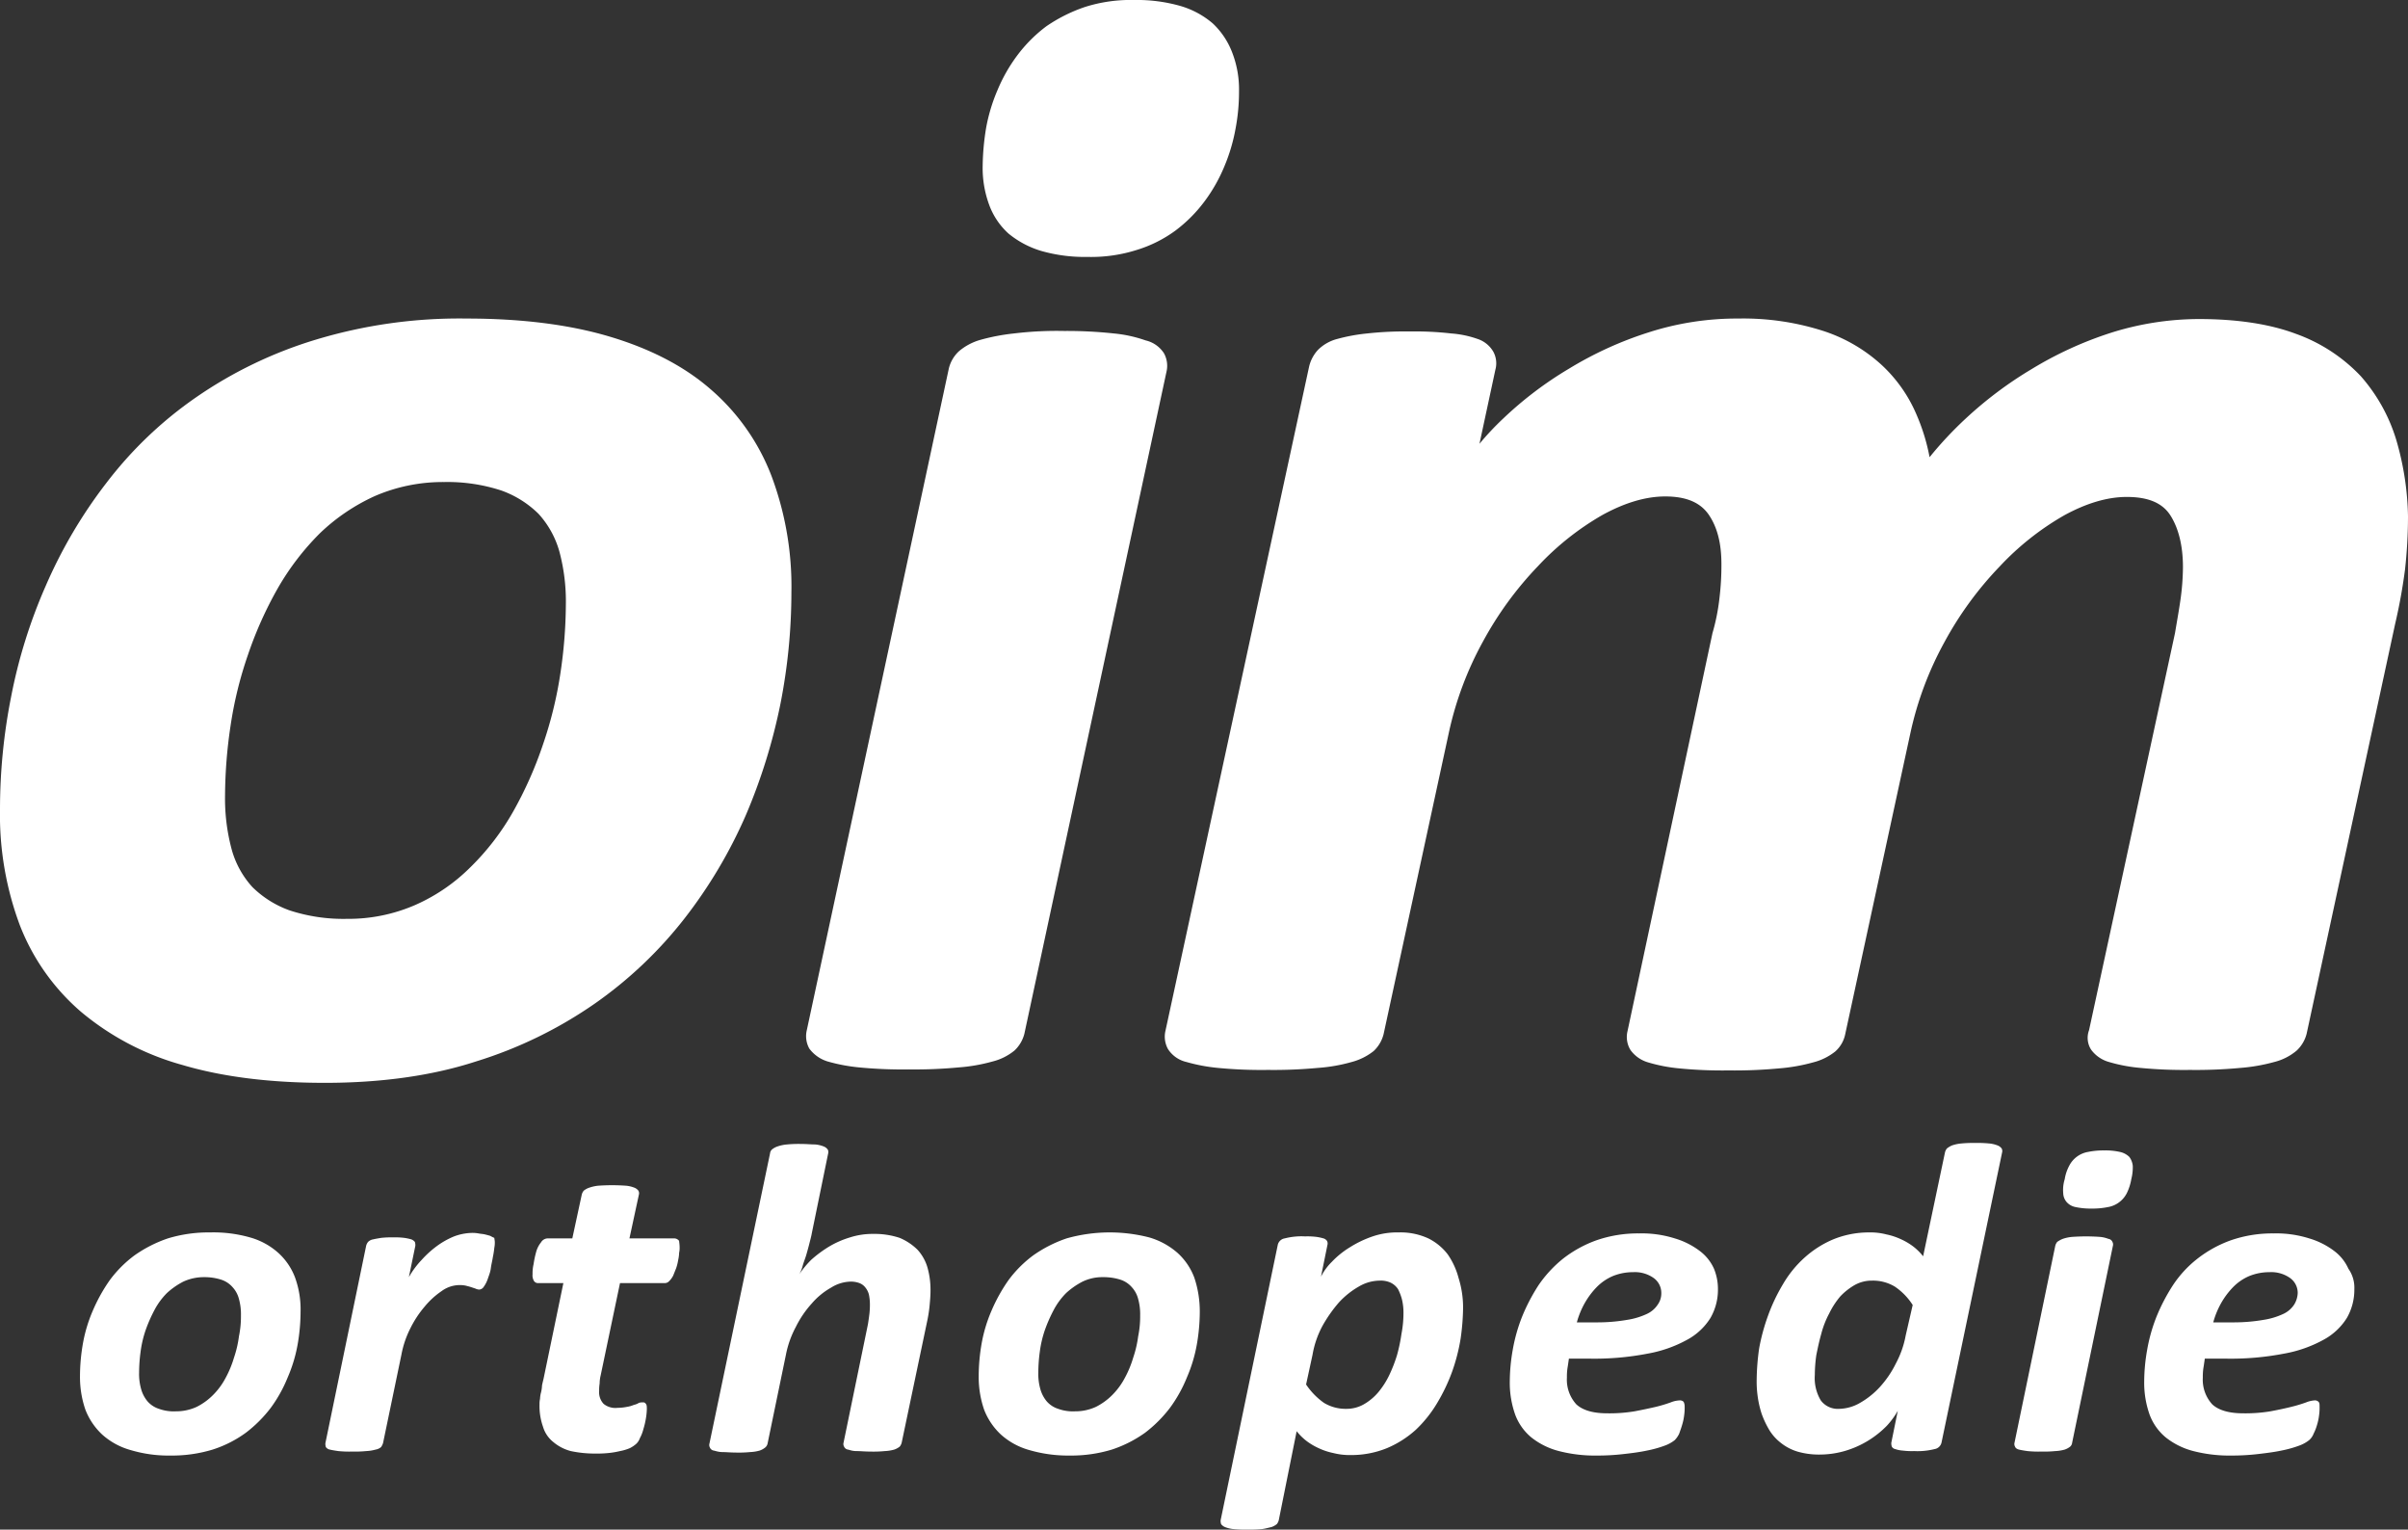
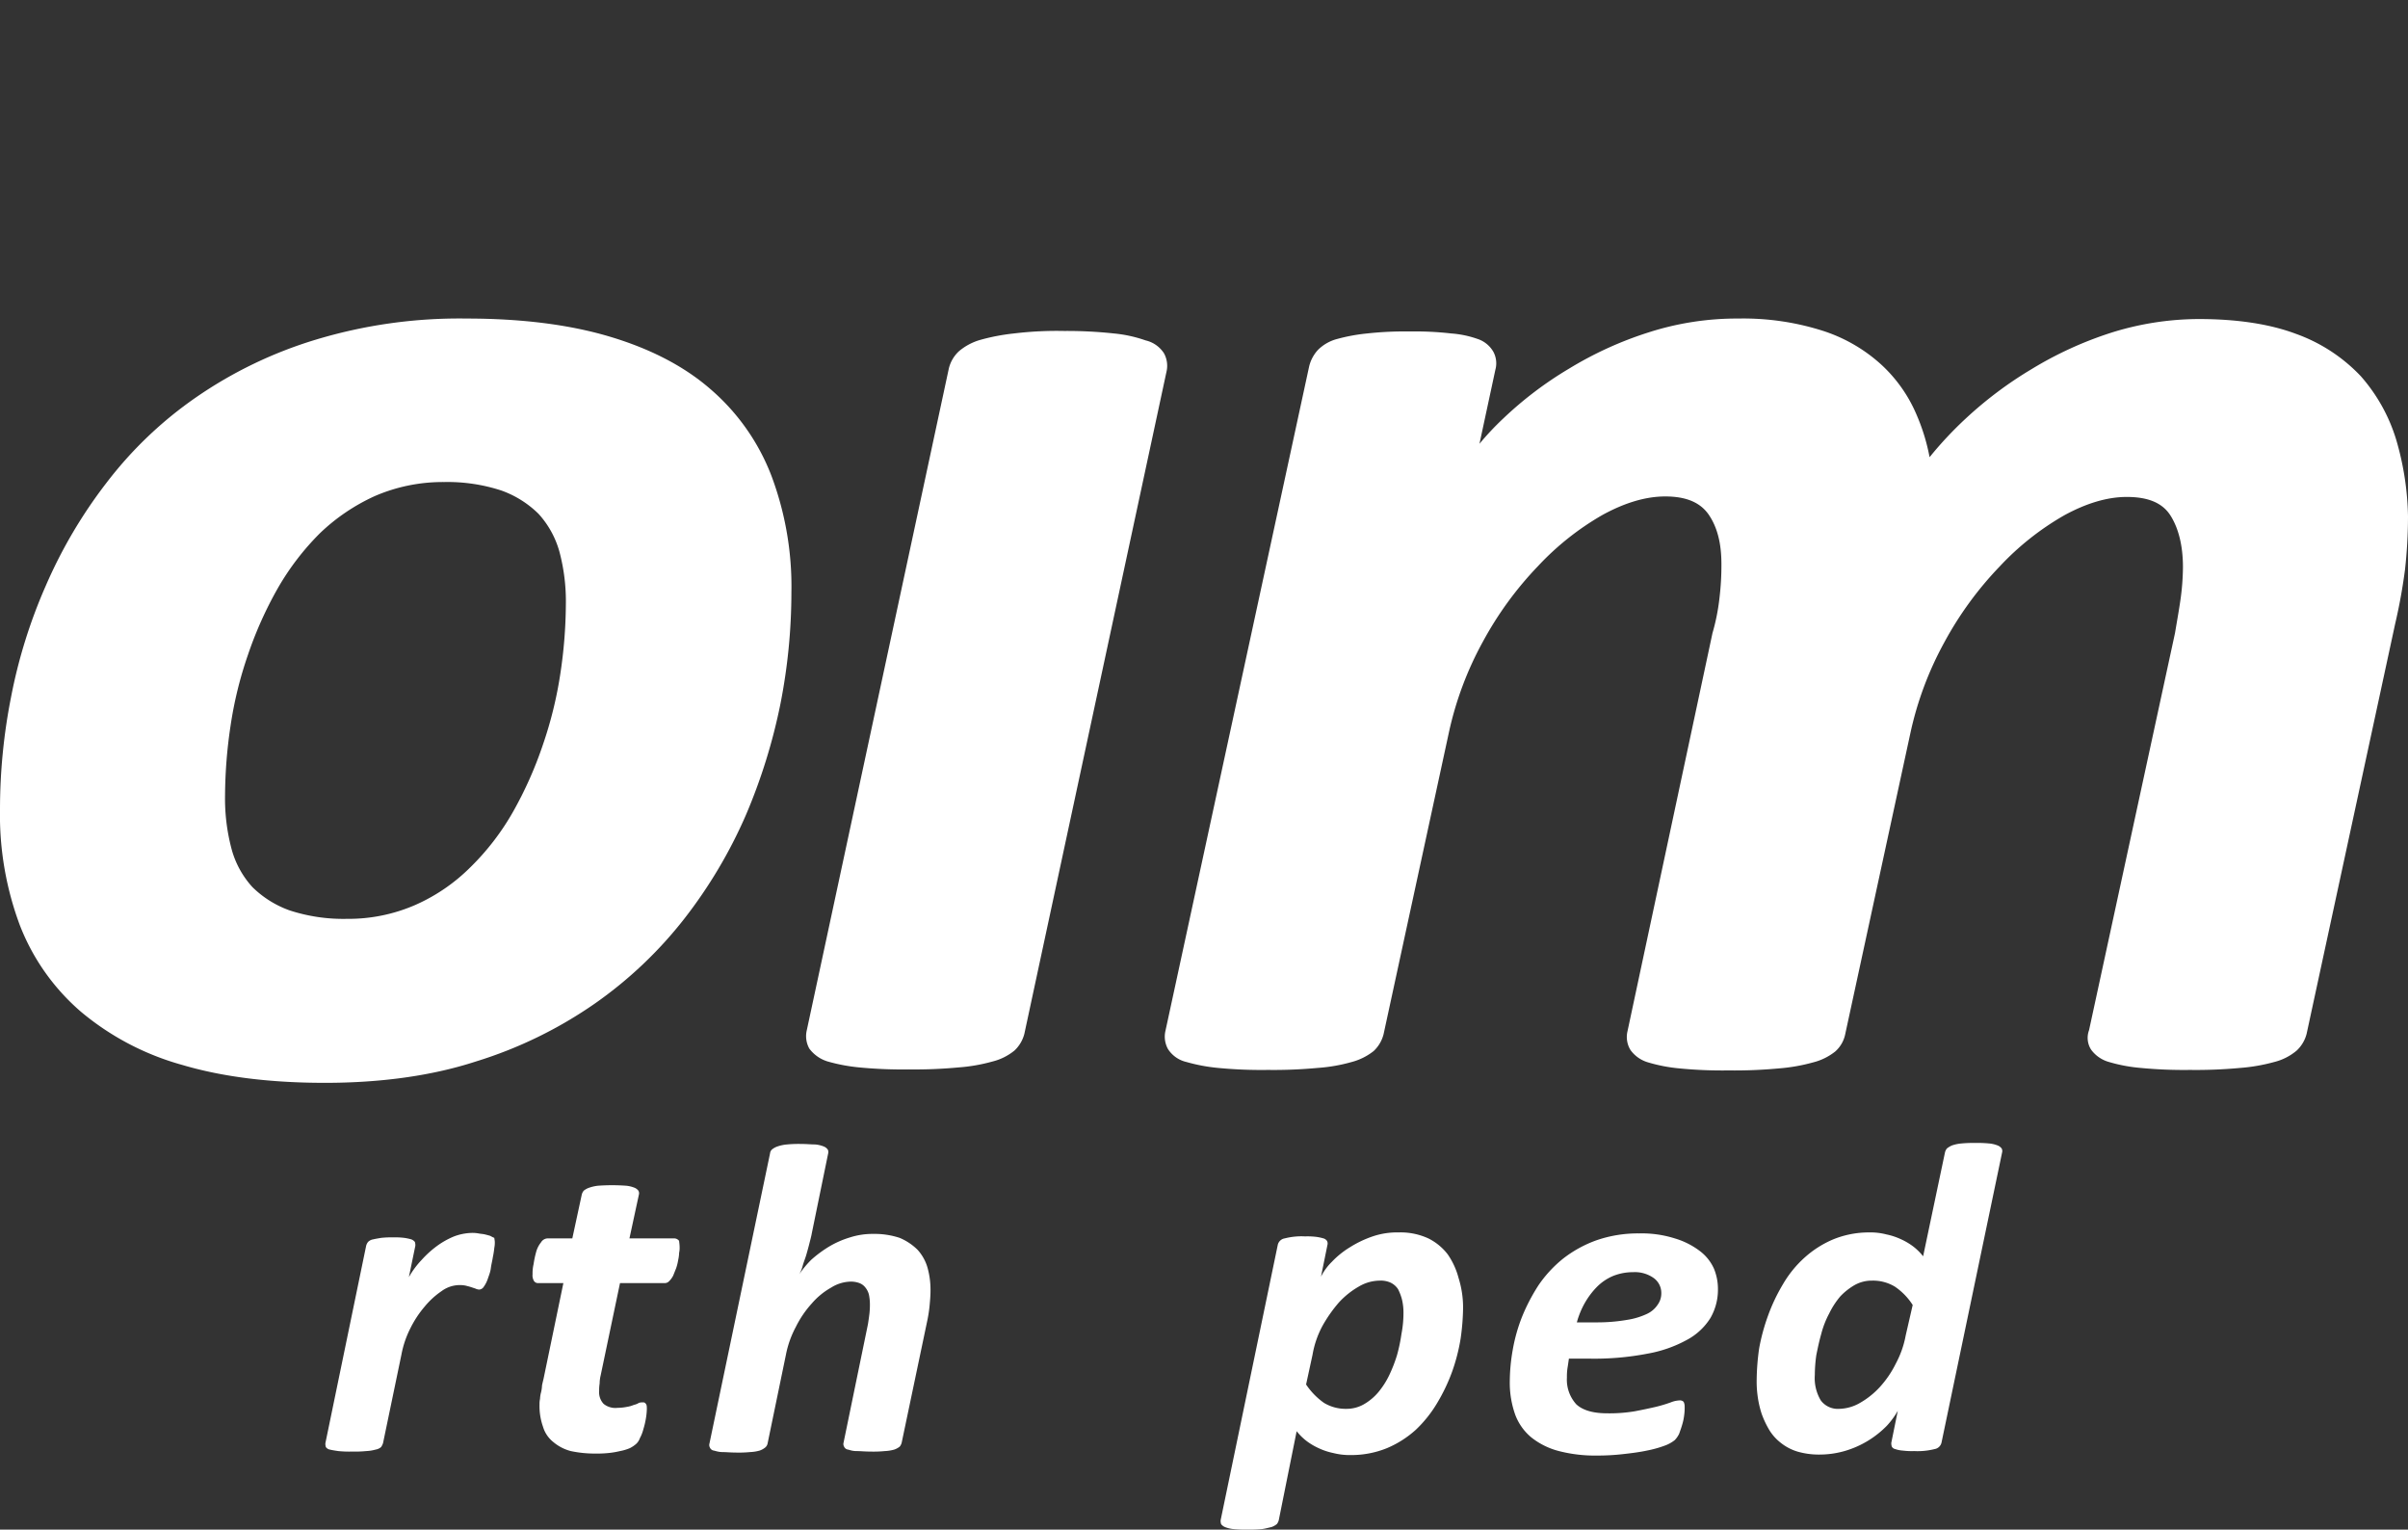
<svg xmlns="http://www.w3.org/2000/svg" id="Laag_1" data-name="Laag 1" width="484.7" height="307.8" viewBox="0 0 484.7 307.8">
  <rect x="0" y="0" width="484.7" height="307.8" fill="#333333" stroke="none" />
  <defs>
    <style>.cls-1{fill:#fff;fill-rule:evenodd;}</style>
  </defs>
-   <path class="cls-1" d="M249.4,18.3a39.81,39.81,0,0,1-.7,7.6,35.78,35.78,0,0,1-2.3,7.7,32.47,32.47,0,0,1-4,7,29,29,0,0,1-5.8,5.8,25.94,25.94,0,0,1-7.8,3.9,30.37,30.37,0,0,1-9.9,1.4,31.82,31.82,0,0,1-9.3-1.2A18.89,18.89,0,0,1,203,47a14.53,14.53,0,0,1-3.9-5.8,21.46,21.46,0,0,1-1.3-7.9,50,50,0,0,1,.7-7.6,35,35,0,0,1,2.3-7.6,32.47,32.47,0,0,1,4-7,29,29,0,0,1,5.8-5.8,31.63,31.63,0,0,1,7.8-3.9A30.37,30.37,0,0,1,228.3,0a31.82,31.82,0,0,1,9.3,1.2,17.58,17.58,0,0,1,6.5,3.5,15.64,15.64,0,0,1,3.9,5.8,20.5,20.5,0,0,1,1.4,7.8" />
-   <path class="cls-1" d="M60.5,264a38.55,38.55,0,0,1-.6,6.6,29.65,29.65,0,0,1-2,6.6,28,28,0,0,1-3.4,6.1,26.31,26.31,0,0,1-5,5,23.46,23.46,0,0,1-6.7,3.4,28.15,28.15,0,0,1-8.5,1.2,26.64,26.64,0,0,1-8-1.1,14.24,14.24,0,0,1-5.7-3.1,13.47,13.47,0,0,1-3.4-5,20.2,20.2,0,0,1-1.1-6.8,38.55,38.55,0,0,1,.6-6.6,29.65,29.65,0,0,1,2-6.6,33.57,33.57,0,0,1,3.4-6.1,23.7,23.7,0,0,1,5-5,26.34,26.34,0,0,1,6.7-3.4,28.15,28.15,0,0,1,8.5-1.2,26.88,26.88,0,0,1,8,1,14.24,14.24,0,0,1,5.7,3.1,12.71,12.71,0,0,1,3.4,5,18.87,18.87,0,0,1,1.1,6.9m-12,.7a11.49,11.49,0,0,0-.4-3.3,5.53,5.53,0,0,0-1.3-2.4,5.13,5.13,0,0,0-2.3-1.5,11.09,11.09,0,0,0-3.4-.5,9.9,9.9,0,0,0-4.2.9,15,15,0,0,0-3.3,2.3,14.23,14.23,0,0,0-2.5,3.4,30,30,0,0,0-1.8,4.1,22.29,22.29,0,0,0-1,4.3,31.89,31.89,0,0,0-.3,4.2,11.06,11.06,0,0,0,.4,3.3,6.61,6.61,0,0,0,1.3,2.5,5.13,5.13,0,0,0,2.3,1.5,8.71,8.71,0,0,0,3.4.5,9.9,9.9,0,0,0,4.2-.9,12.66,12.66,0,0,0,3.3-2.4,14.23,14.23,0,0,0,2.5-3.4,20.88,20.88,0,0,0,1.7-4.1,22.29,22.29,0,0,0,1-4.3,19.92,19.92,0,0,0,.4-4.2" />
  <path class="cls-1" d="M99.6,250a5.38,5.38,0,0,1-.1,1.1,18.14,18.14,0,0,1-.3,1.9c-.1.7-.3,1.4-.4,2.2s-.4,1.5-.6,2.1a6,6,0,0,1-.8,1.6,1.21,1.21,0,0,1-.9.6,1.88,1.88,0,0,1-.8-.2l-.9-.3c-.3-.1-.7-.2-1.1-.3a6.17,6.17,0,0,0-4.8,1.1,16.21,16.21,0,0,0-3.4,3.1,21,21,0,0,0-2.9,4.4,19.52,19.52,0,0,0-1.8,5.3l-3.7,17.8a3,3,0,0,1-.4.8,2.26,2.26,0,0,1-1.1.5,8.4,8.4,0,0,1-1.9.3,23.52,23.52,0,0,1-2.8.1,22.67,22.67,0,0,1-2.8-.1c-.7-.1-1.3-.2-1.7-.3a1.23,1.23,0,0,1-.8-.5,2,2,0,0,1-.1-.8l8.2-39.7a2,2,0,0,1,.4-.8,1.87,1.87,0,0,1,1-.5c.4-.1,1-.2,1.6-.3a17.72,17.72,0,0,1,2.4-.1,14.84,14.84,0,0,1,2.3.1,10.63,10.63,0,0,1,1.4.3,1.79,1.79,0,0,1,.7.5,2,2,0,0,1,.1.8L82.3,257a17.66,17.66,0,0,1,2.6-3.5,20.13,20.13,0,0,1,3.1-2.8,16.33,16.33,0,0,1,3.4-1.9,10.9,10.9,0,0,1,3.5-.7,6.6,6.6,0,0,1,1.4.1c.5.1.9.1,1.3.2s.8.2,1.1.3a5.9,5.9,0,0,0,.8.4c0,.2.1.5.1.9" />
  <path class="cls-1" d="M136.8,251a4.48,4.48,0,0,1-.1,1.1,7.72,7.72,0,0,1-.2,1.5,9.36,9.36,0,0,1-.4,1.6l-.6,1.5a4.44,4.44,0,0,1-.8,1.1,1.22,1.22,0,0,1-.9.4h-9l-3.9,18.6a7,7,0,0,0-.2,1.6,8.64,8.64,0,0,0-.1,1.5,3.42,3.42,0,0,0,.9,2.6,3.76,3.76,0,0,0,2.8.8,10.07,10.07,0,0,0,1.9-.2,5.73,5.73,0,0,0,1.4-.4,3,3,0,0,0,1-.4,2.2,2.2,0,0,1,.8-.1.6.6,0,0,1,.6.3c.2.2.2.6.2,1.1a13.66,13.66,0,0,1-.2,1.9,16,16,0,0,1-.5,2.1,7.51,7.51,0,0,1-.7,1.8,2.8,2.8,0,0,1-.8,1.2,6.22,6.22,0,0,1-1.2.8,9.48,9.48,0,0,1-2,.6,17.16,17.16,0,0,1-2.4.4,22.6,22.6,0,0,1-2.6.1,23.11,23.11,0,0,1-4.9-.5,8.92,8.92,0,0,1-3.5-1.8,6.16,6.16,0,0,1-2.1-3.1,12.51,12.51,0,0,1-.7-4.5,4.48,4.48,0,0,1,.1-1.1,5.85,5.85,0,0,1,.2-1.3,6.75,6.75,0,0,0,.2-1.4c.1-.5.2-.9.3-1.3l4-19.3h-5a1,1,0,0,1-.9-.4,2.21,2.21,0,0,1-.3-1.4,7.88,7.88,0,0,1,.2-2,20.48,20.48,0,0,1,.5-2.4,5.36,5.36,0,0,1,1-2,1.61,1.61,0,0,1,1.4-.8h4.9l1.9-8.8a2,2,0,0,1,.4-.8,3.58,3.58,0,0,1,1.1-.6,8,8,0,0,1,1.8-.4,39.25,39.25,0,0,1,5.6,0,6.07,6.07,0,0,1,1.7.4,1.83,1.83,0,0,1,.8.6,1.06,1.06,0,0,1,.1.8l-1.9,8.8h8.9a1.29,1.29,0,0,1,1.1.5c0,.2.1.7.1,1.3" />
  <path class="cls-1" d="M181.5,290.3a2,2,0,0,1-.4.8,3.58,3.58,0,0,1-1.1.6,8.4,8.4,0,0,1-1.9.3,23.58,23.58,0,0,1-2.9.1c-1.1,0-2-.1-2.8-.1s-1.3-.2-1.7-.3a1,1,0,0,1-.8-.6,1.06,1.06,0,0,1-.1-.8l4.9-23.8q.15-.9.3-2.1a16.23,16.23,0,0,0,.1-2.1,9.91,9.91,0,0,0-.2-1.8,3.69,3.69,0,0,0-.7-1.4,2.73,2.73,0,0,0-1.2-.9,4.84,4.84,0,0,0-1.8-.3,7.66,7.66,0,0,0-3.9,1.2,14.46,14.46,0,0,0-3.9,3.2,20.44,20.44,0,0,0-3.2,4.7,19.8,19.8,0,0,0-2,5.6l-3.7,17.9a1.37,1.37,0,0,1-.5.8,3.58,3.58,0,0,1-1.1.6,8.4,8.4,0,0,1-1.9.3,23.52,23.52,0,0,1-2.8.1c-1.1,0-2.1-.1-2.8-.1s-1.3-.2-1.7-.3a1,1,0,0,1-.8-.6,1.06,1.06,0,0,1-.1-.8L155,232.1a1.23,1.23,0,0,1,.4-.8,3.58,3.58,0,0,1,1.1-.6,7.81,7.81,0,0,1,1.9-.4,24.44,24.44,0,0,1,2.9-.1c1.1,0,2,.1,2.8.1a6.07,6.07,0,0,1,1.7.4,1.83,1.83,0,0,1,.8.6,1.06,1.06,0,0,1,.1.8l-3.3,16.1c-.1.6-.3,1.3-.5,2.1s-.4,1.5-.6,2.2-.5,1.4-.7,2.1a7.51,7.51,0,0,1-.7,1.8,19.29,19.29,0,0,1,2.4-2.9,24.47,24.47,0,0,1,3.5-2.6,18.68,18.68,0,0,1,4.3-1.9,14.87,14.87,0,0,1,4.7-.7,16,16,0,0,1,5.3.8,11.35,11.35,0,0,1,3.6,2.4,9.07,9.07,0,0,1,2,3.6,16.53,16.53,0,0,1,.6,4.6c0,1.1-.1,2.1-.2,3.2a28.68,28.68,0,0,1-.5,3.1l-5.1,24.3" />
-   <path class="cls-1" d="M241.5,264a38.55,38.55,0,0,1-.6,6.6,29.65,29.65,0,0,1-2,6.6,28,28,0,0,1-3.4,6.1,26.31,26.31,0,0,1-5,5,24.85,24.85,0,0,1-6.7,3.4,28.15,28.15,0,0,1-8.5,1.2,27.83,27.83,0,0,1-8.1-1.1,14.24,14.24,0,0,1-5.7-3.1,13.47,13.47,0,0,1-3.4-5,20.2,20.2,0,0,1-1.1-6.8,38.55,38.55,0,0,1,.6-6.6,29.65,29.65,0,0,1,2-6.6,33.57,33.57,0,0,1,3.4-6.1,23.7,23.7,0,0,1,5-5,26.34,26.34,0,0,1,6.7-3.4,31.92,31.92,0,0,1,16.6-.2,14.94,14.94,0,0,1,5.7,3.1,12.71,12.71,0,0,1,3.4,5,21.24,21.24,0,0,1,1.1,6.9m-12,.7a11.49,11.49,0,0,0-.4-3.3,5.53,5.53,0,0,0-1.3-2.4,5.13,5.13,0,0,0-2.3-1.5,11.3,11.3,0,0,0-3.5-.5,9.15,9.15,0,0,0-4.1.9,15,15,0,0,0-3.3,2.3,14.23,14.23,0,0,0-2.5,3.4,30,30,0,0,0-1.8,4.1,22.29,22.29,0,0,0-1,4.3,31.89,31.89,0,0,0-.3,4.2,11.06,11.06,0,0,0,.4,3.3,6.61,6.61,0,0,0,1.3,2.5,5.13,5.13,0,0,0,2.3,1.5,8.71,8.71,0,0,0,3.4.5,9.9,9.9,0,0,0,4.2-.9,12.66,12.66,0,0,0,3.3-2.4,14.23,14.23,0,0,0,2.5-3.4,20.88,20.88,0,0,0,1.7-4.1,22.29,22.29,0,0,0,1-4.3,19.92,19.92,0,0,0,.4-4.2" />
  <path class="cls-1" d="M294.5,263.2a46.89,46.89,0,0,1-.5,6.2,37.63,37.63,0,0,1-1.7,6.6,36.38,36.38,0,0,1-3,6.3,24.93,24.93,0,0,1-4.3,5.4,20.51,20.51,0,0,1-5.8,3.7,19,19,0,0,1-7.3,1.4,13.42,13.42,0,0,1-3.5-.4,13.21,13.21,0,0,1-3-1,12.75,12.75,0,0,1-2.5-1.5A11.38,11.38,0,0,1,261,288l-3.6,17.9a2,2,0,0,1-.4.8,3.58,3.58,0,0,1-1.1.6c-.5.1-1.1.3-1.9.4a24.44,24.44,0,0,1-2.9.1,22.67,22.67,0,0,1-2.8-.1,6.07,6.07,0,0,1-1.7-.4,1.83,1.83,0,0,1-.8-.6,2,2,0,0,1-.1-.8l11.5-55.4a1.71,1.71,0,0,1,1.4-1.3,13.51,13.51,0,0,1,4.1-.4,14.84,14.84,0,0,1,2.3.1,10.63,10.63,0,0,1,1.4.3,1.28,1.28,0,0,1,.7.5,1.06,1.06,0,0,1,.1.8l-1.3,6.4a11.48,11.48,0,0,1,2.2-3,17.58,17.58,0,0,1,3.6-2.9,21.73,21.73,0,0,1,4.6-2.2,15.28,15.28,0,0,1,5.2-.8,13.36,13.36,0,0,1,6,1.2,11.2,11.2,0,0,1,3.9,3.2,15.07,15.07,0,0,1,2.2,4.8,19.81,19.81,0,0,1,.9,6m-12,1a11.15,11.15,0,0,0-.3-2.7,10.23,10.23,0,0,0-.8-2.1,3.74,3.74,0,0,0-1.5-1.3,4.81,4.81,0,0,0-2.2-.4,8.4,8.4,0,0,0-4.2,1.2,16.54,16.54,0,0,0-4,3.2,28,28,0,0,0-3.3,4.7,19,19,0,0,0-2,5.8l-1.3,6a14.15,14.15,0,0,0,3.6,3.7,8.41,8.41,0,0,0,4.5,1.2,7,7,0,0,0,3.5-.9,10.92,10.92,0,0,0,2.9-2.4,16.57,16.57,0,0,0,2.2-3.4,29,29,0,0,0,1.6-4.1,32.9,32.9,0,0,0,.9-4.3,21.94,21.94,0,0,0,.4-4.2" />
  <path class="cls-1" d="M345.8,259.4a11.4,11.4,0,0,1-1.5,5.8,12.55,12.55,0,0,1-4.7,4.4,25.79,25.79,0,0,1-8,2.8,56.3,56.3,0,0,1-11.6,1h-4.2c-.1.7-.2,1.4-.3,2a12.13,12.13,0,0,0-.1,1.8,7.36,7.36,0,0,0,1.9,5.4c1.3,1.2,3.4,1.8,6.2,1.8a30.86,30.86,0,0,0,5.5-.4c1.6-.3,3-.6,4.3-.9a28.23,28.23,0,0,0,3-.9,5.35,5.35,0,0,1,1.8-.4,1,1,0,0,1,.8.3,2.15,2.15,0,0,1,.2,1,10.28,10.28,0,0,1-.1,1.7,10.62,10.62,0,0,1-.4,1.9c-.2.7-.4,1.2-.6,1.8a4.85,4.85,0,0,1-.9,1.3,7.11,7.11,0,0,1-2,1.1,22.8,22.8,0,0,1-3.6,1c-1.4.3-2.9.5-4.7.7a45.78,45.78,0,0,1-5.3.3,29.07,29.07,0,0,1-7.7-.9,14.9,14.9,0,0,1-5.5-2.7,10.87,10.87,0,0,1-3.3-4.6,19.18,19.18,0,0,1-1.1-6.7,37.21,37.21,0,0,1,.6-6.4,33.69,33.69,0,0,1,1.9-6.7,37.79,37.79,0,0,1,3.3-6.3,24.71,24.71,0,0,1,4.9-5.3,24.09,24.09,0,0,1,6.7-3.7,25.42,25.42,0,0,1,8.6-1.4,22,22,0,0,1,7.2,1,15.6,15.6,0,0,1,5,2.5,9.09,9.09,0,0,1,2.9,3.6,10.7,10.7,0,0,1,.8,4.1m-11.4.8a3.69,3.69,0,0,0-1.5-3,6.56,6.56,0,0,0-4.2-1.2,10.7,10.7,0,0,0-4.1.8,10.16,10.16,0,0,0-3.2,2.2,15.74,15.74,0,0,0-2.4,3.2,16.82,16.82,0,0,0-1.6,3.9h3.9a35.26,35.26,0,0,0,6.2-.5,14.7,14.7,0,0,0,4-1.2,5.25,5.25,0,0,0,2.2-1.9,3.89,3.89,0,0,0,.7-2.3" />
  <path class="cls-1" d="M390.8,290.3a1.71,1.71,0,0,1-1.4,1.3,13.93,13.93,0,0,1-4.1.4,14.84,14.84,0,0,1-2.3-.1,5.67,5.67,0,0,1-1.5-.3,1,1,0,0,1-.7-.5,2,2,0,0,1-.1-.8l1.3-6.4a16.11,16.11,0,0,1-2.2,3,19.42,19.42,0,0,1-8.2,5,18.21,18.21,0,0,1-5.2.8,15.56,15.56,0,0,1-4.6-.6,10.08,10.08,0,0,1-3.4-1.8,9.56,9.56,0,0,1-2.3-2.6,18.67,18.67,0,0,1-1.5-3.2,19.82,19.82,0,0,1-.8-3.5,21.14,21.14,0,0,1-.2-3.5,46.89,46.89,0,0,1,.5-6.2,40.49,40.49,0,0,1,1.8-6.6,36.38,36.38,0,0,1,3-6.3,22.21,22.21,0,0,1,4.3-5.3,20.51,20.51,0,0,1,5.8-3.7,19,19,0,0,1,7.3-1.4,12.67,12.67,0,0,1,3.4.4,13.21,13.21,0,0,1,3,1,12.75,12.75,0,0,1,2.5,1.5,11.38,11.38,0,0,1,1.9,1.9l4.4-20.9a2,2,0,0,1,.4-.8,4.37,4.37,0,0,1,1-.6,7.81,7.81,0,0,1,1.9-.4,23.52,23.52,0,0,1,2.8-.1,22.67,22.67,0,0,1,2.8.1,6.07,6.07,0,0,1,1.7.4,1.83,1.83,0,0,1,.8.6,1.06,1.06,0,0,1,.1.8l-12.2,58.4M385,262.6a12.75,12.75,0,0,0-3.6-3.7,8.52,8.52,0,0,0-4.6-1.2,7,7,0,0,0-3.5.9,12.78,12.78,0,0,0-2.9,2.3,16.57,16.57,0,0,0-2.2,3.4,18.4,18.4,0,0,0-1.6,4.1c-.4,1.4-.7,2.8-1,4.3a29.06,29.06,0,0,0-.3,4,8.72,8.72,0,0,0,1.2,5.1,4.26,4.26,0,0,0,3.7,1.7,8.69,8.69,0,0,0,4.2-1.2,16.54,16.54,0,0,0,4-3.2,20.44,20.44,0,0,0,3.2-4.7,19.35,19.35,0,0,0,2-5.7Z" />
-   <path class="cls-1" d="M417.1,290.3a1.23,1.23,0,0,1-.4.8,3.58,3.58,0,0,1-1.1.6,8.4,8.4,0,0,1-1.9.3,23.52,23.52,0,0,1-2.8.1,22.67,22.67,0,0,1-2.8-.1c-.7-.1-1.3-.2-1.7-.3s-.7-.3-.8-.6a1.06,1.06,0,0,1-.1-.8l8.2-39.6a2,2,0,0,1,.4-.8,5.42,5.42,0,0,1,1.1-.6,7.81,7.81,0,0,1,1.9-.4,39.25,39.25,0,0,1,5.6,0,6.07,6.07,0,0,1,1.7.4,1,1,0,0,1,.8.6,1.06,1.06,0,0,1,.1.8l-8.2,39.6m11.9-53a10.24,10.24,0,0,1-.9,2.8,5.25,5.25,0,0,1-3.8,2.8,15.48,15.48,0,0,1-3.3.3,14.49,14.49,0,0,1-3.2-.3,3.17,3.17,0,0,1-1.8-1,2.87,2.87,0,0,1-.7-1.8,7.24,7.24,0,0,1,.3-2.8,8.54,8.54,0,0,1,.9-2.7,5.25,5.25,0,0,1,3.8-2.8,15.48,15.48,0,0,1,3.3-.3,13,13,0,0,1,3.1.3,3.86,3.86,0,0,1,1.9,1,3.59,3.59,0,0,1,.7,1.8,9.6,9.6,0,0,1-.3,2.7" />
-   <path class="cls-1" d="M473.9,259.4a11.4,11.4,0,0,1-1.5,5.8,12.55,12.55,0,0,1-4.7,4.4,25.79,25.79,0,0,1-8,2.8,56.3,56.3,0,0,1-11.6,1h-4.3c-.1.7-.2,1.4-.3,2a12.13,12.13,0,0,0-.1,1.8,7.36,7.36,0,0,0,1.9,5.4c1.3,1.2,3.4,1.8,6.2,1.8a30.86,30.86,0,0,0,5.5-.4q2.4-.45,4.2-.9a28.23,28.23,0,0,0,3-.9,5.44,5.44,0,0,1,1.7-.4,1,1,0,0,1,.8.3c.2.2.2.5.2,1a10.28,10.28,0,0,1-.1,1.7,10.62,10.62,0,0,1-.4,1.9,9.62,9.62,0,0,1-.7,1.8,3.32,3.32,0,0,1-.9,1.3,7.11,7.11,0,0,1-2,1.1,22.8,22.8,0,0,1-3.6,1c-1.4.3-3,.5-4.7.7a45.78,45.78,0,0,1-5.3.3,29.07,29.07,0,0,1-7.7-.9,14.9,14.9,0,0,1-5.5-2.7,10.87,10.87,0,0,1-3.3-4.6,19.18,19.18,0,0,1-1.1-6.7,37.21,37.21,0,0,1,.6-6.4,33.69,33.69,0,0,1,1.9-6.7,37.79,37.79,0,0,1,3.3-6.3,22.41,22.41,0,0,1,4.9-5.3,24.09,24.09,0,0,1,6.7-3.7,25.42,25.42,0,0,1,8.6-1.4,22,22,0,0,1,7.2,1,15.6,15.6,0,0,1,5,2.5,9.09,9.09,0,0,1,2.9,3.6,6.59,6.59,0,0,1,1.2,4.1m-11.4.8a3.69,3.69,0,0,0-1.5-3,6.56,6.56,0,0,0-4.2-1.2,10.7,10.7,0,0,0-4.1.8,10.16,10.16,0,0,0-3.2,2.2,15.74,15.74,0,0,0-2.4,3.2,16.82,16.82,0,0,0-1.6,3.9h3.9a35.26,35.26,0,0,0,6.2-.5,14.7,14.7,0,0,0,4-1.2,5.25,5.25,0,0,0,2.2-1.9,4.76,4.76,0,0,0,.7-2.3" />
  <path class="cls-1" d="M143,78.3c-5.4-4.7-12.3-8.2-20.4-10.6s-17.7-3.6-28.7-3.6a99.9,99.9,0,0,0-30.5,4.3A86.25,86.25,0,0,0,39.4,80a79.62,79.62,0,0,0-18,17.2A97,97,0,0,0,9.2,117.9a104.79,104.79,0,0,0-7,22.5A116.4,116.4,0,0,0,0,162.8a63.44,63.44,0,0,0,4,23.4,43.92,43.92,0,0,0,12.3,17.4,54.27,54.27,0,0,0,20.4,10.7c8.1,2.4,17.7,3.6,28.7,3.6,11.2,0,21.5-1.4,30.4-4.3a86.44,86.44,0,0,0,24-11.7,83.69,83.69,0,0,0,18-17.1,96.66,96.66,0,0,0,12.3-20.7,114.77,114.77,0,0,0,7-22.5,116.4,116.4,0,0,0,2.2-22.4,63.44,63.44,0,0,0-4-23.4A43.56,43.56,0,0,0,143,78.3M69.8,184.9a34.87,34.87,0,0,1-11.5-1.7,20.41,20.41,0,0,1-7.5-4.7,18.49,18.49,0,0,1-4.2-7.7A39.47,39.47,0,0,1,45.3,160a97.34,97.34,0,0,1,1.1-13.9,78.55,78.55,0,0,1,3.5-14.3,77.06,77.06,0,0,1,6-13.4,52.63,52.63,0,0,1,8.5-11.1,39.51,39.51,0,0,1,11.1-7.5A34.49,34.49,0,0,1,89.4,97a34.87,34.87,0,0,1,11.5,1.7,20.41,20.41,0,0,1,7.5,4.7,18.73,18.73,0,0,1,4.2,7.6,38.72,38.72,0,0,1,1.3,10.7,96,96,0,0,1-1.1,13.8,80.62,80.62,0,0,1-3.5,14.3,78.05,78.05,0,0,1-6,13.5,50.48,50.48,0,0,1-8.6,11.2,36.57,36.57,0,0,1-11.1,7.6,33.66,33.66,0,0,1-13.8,2.8" />
  <path class="cls-1" d="M234.3,71.1a6,6,0,0,0-3.7-2.6,26.83,26.83,0,0,0-6.4-1.4,88.19,88.19,0,0,0-10-.5,72.05,72.05,0,0,0-10.1.5,41.22,41.22,0,0,0-6.8,1.3,11.52,11.52,0,0,0-4.3,2.3,7,7,0,0,0-2,3.4L162.4,207.3a5.15,5.15,0,0,0,.5,3.7,7.2,7.2,0,0,0,3.7,2.6,35,35,0,0,0,6.4,1.2,90.9,90.9,0,0,0,9.9.4,95.32,95.32,0,0,0,10-.4,34.76,34.76,0,0,0,6.9-1.2,11.26,11.26,0,0,0,4.4-2.2,7,7,0,0,0,2-3.4L234.8,74.8a5.23,5.23,0,0,0-.5-3.7" />
  <path class="cls-1" d="M482.3,88.4a34.48,34.48,0,0,0-7.1-12.7,33.45,33.45,0,0,0-13-8.5c-5.3-2-11.9-3-19.6-3A59.15,59.15,0,0,0,424.8,67a74.44,74.44,0,0,0-15.9,7.3,78.43,78.43,0,0,0-13.2,9.9,74.45,74.45,0,0,0-7.3,7.8,39.93,39.93,0,0,0-2.6-8.5,29.17,29.17,0,0,0-7.2-10.2,32.06,32.06,0,0,0-11.9-6.8,52.75,52.75,0,0,0-16.8-2.4,58,58,0,0,0-18.1,2.8,73.05,73.05,0,0,0-16,7.3,73.85,73.85,0,0,0-13.2,10,56.14,56.14,0,0,0-4.8,5.1L301,74.4a4.88,4.88,0,0,0-.4-3.6,5.72,5.72,0,0,0-3.2-2.6,20.32,20.32,0,0,0-5.3-1.1,64.42,64.42,0,0,0-8.4-.4,69.16,69.16,0,0,0-8.5.4,36.13,36.13,0,0,0-6,1.1,8.52,8.52,0,0,0-3.9,2.2,7.48,7.48,0,0,0-1.8,3.4L234.6,207.4a5.15,5.15,0,0,0,.5,3.7,6,6,0,0,0,3.7,2.6,35,35,0,0,0,6.4,1.2,91.73,91.73,0,0,0,10,.4,95.32,95.32,0,0,0,10-.4,33.46,33.46,0,0,0,6.9-1.2,12,12,0,0,0,4.4-2.2,7,7,0,0,0,2-3.4l13.1-60.5a67.66,67.66,0,0,1,6.9-18.5,70.06,70.06,0,0,1,11.1-15.2,55.5,55.5,0,0,1,13-10.3c4.4-2.4,8.6-3.7,12.6-3.7,4.2,0,7,1.2,8.7,3.6,1.8,2.6,2.6,5.9,2.6,10a55.33,55.33,0,0,1-.4,6.9,41.32,41.32,0,0,1-1.4,7l-17.1,80.1a5,5,0,0,0,.6,3.8,6.66,6.66,0,0,0,3.6,2.5,32.07,32.07,0,0,0,6.3,1.2,88.92,88.92,0,0,0,9.8.4A96.15,96.15,0,0,0,358,215a36.15,36.15,0,0,0,6.9-1.2,11.78,11.78,0,0,0,4.5-2.2,6.32,6.32,0,0,0,2-3.4l13.1-60.5a67.66,67.66,0,0,1,6.9-18.5A70.06,70.06,0,0,1,402.5,114a55.5,55.5,0,0,1,13-10.3c4.4-2.4,8.6-3.7,12.6-3.7,4.3,0,7.1,1.2,8.7,3.6,1.7,2.6,2.6,6.2,2.6,10.5a48.87,48.87,0,0,1-.5,6.6c-.3,2.1-.7,4.3-1.1,6.7l-17.3,79.9a4.4,4.4,0,0,0,.4,3.9,6.66,6.66,0,0,0,3.6,2.5,31.83,31.83,0,0,0,6.4,1.2,90.9,90.9,0,0,0,9.9.4,96.15,96.15,0,0,0,10.1-.4,36.15,36.15,0,0,0,6.9-1.2,11.17,11.17,0,0,0,4.5-2.3,7,7,0,0,0,2-3.4l17.8-82.4a111,111,0,0,0,2-11,97.29,97.29,0,0,0,.6-10.7,57.86,57.86,0,0,0-2.4-15.5" />
</svg>